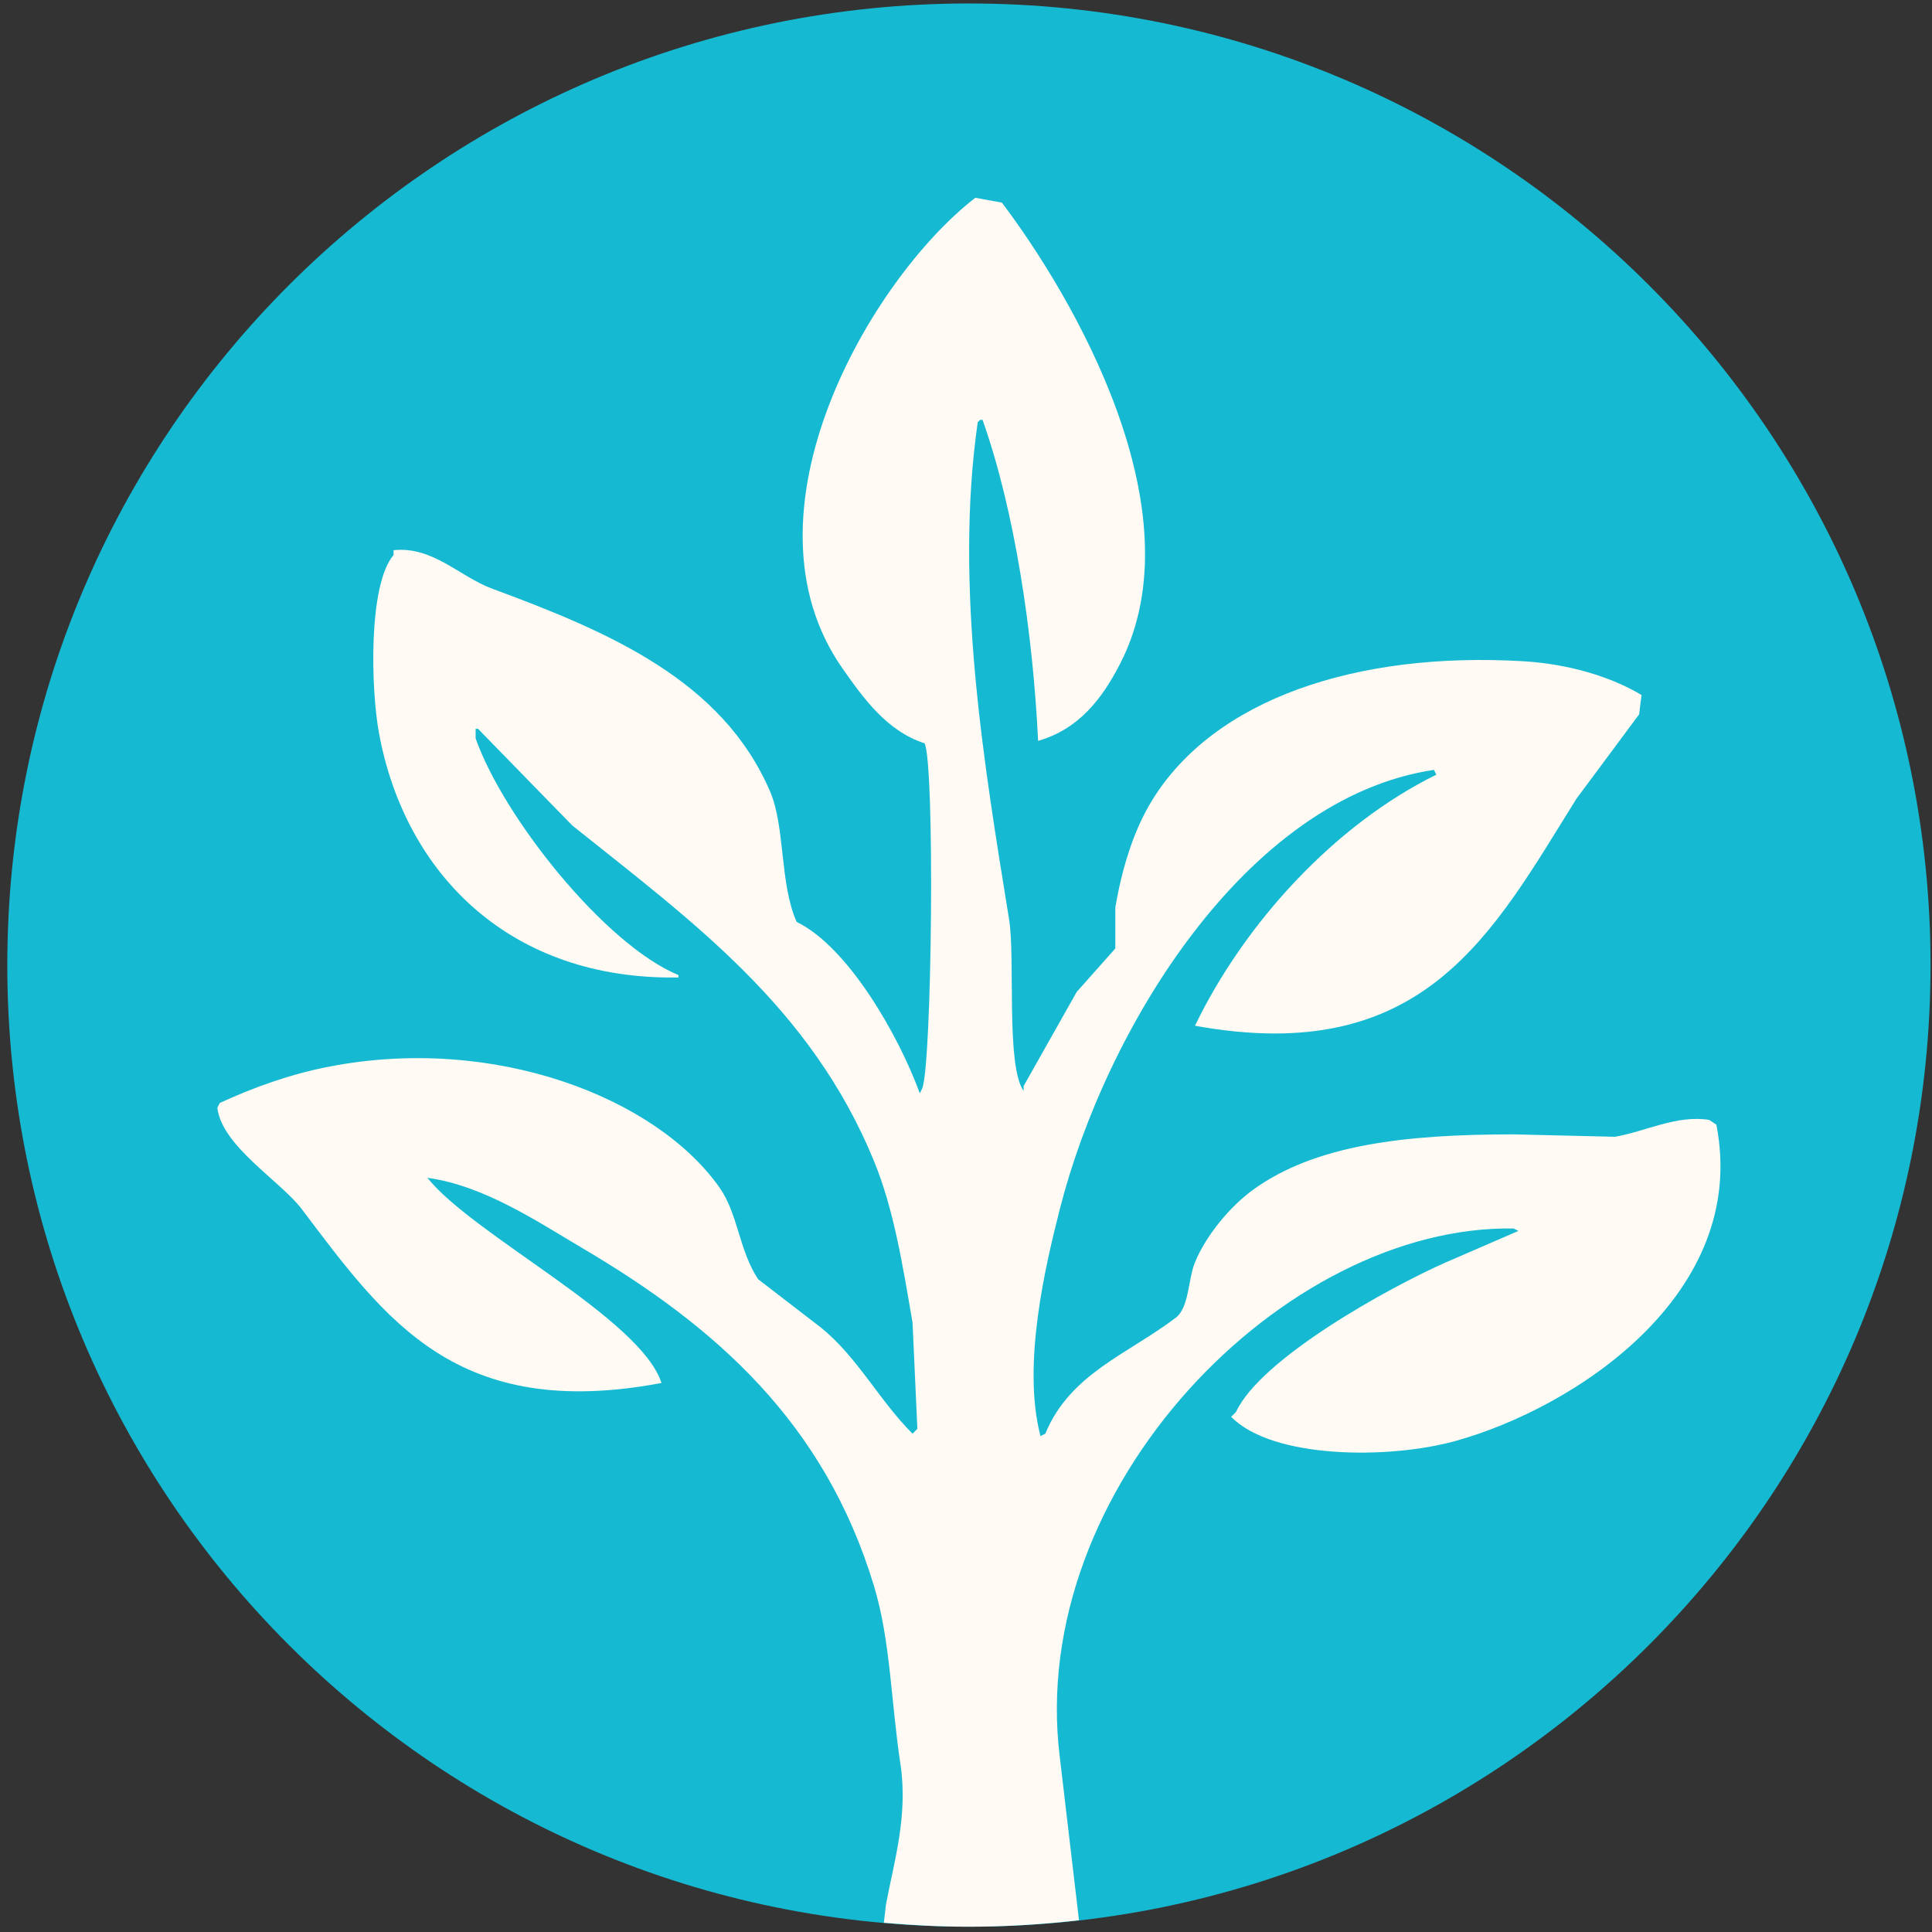
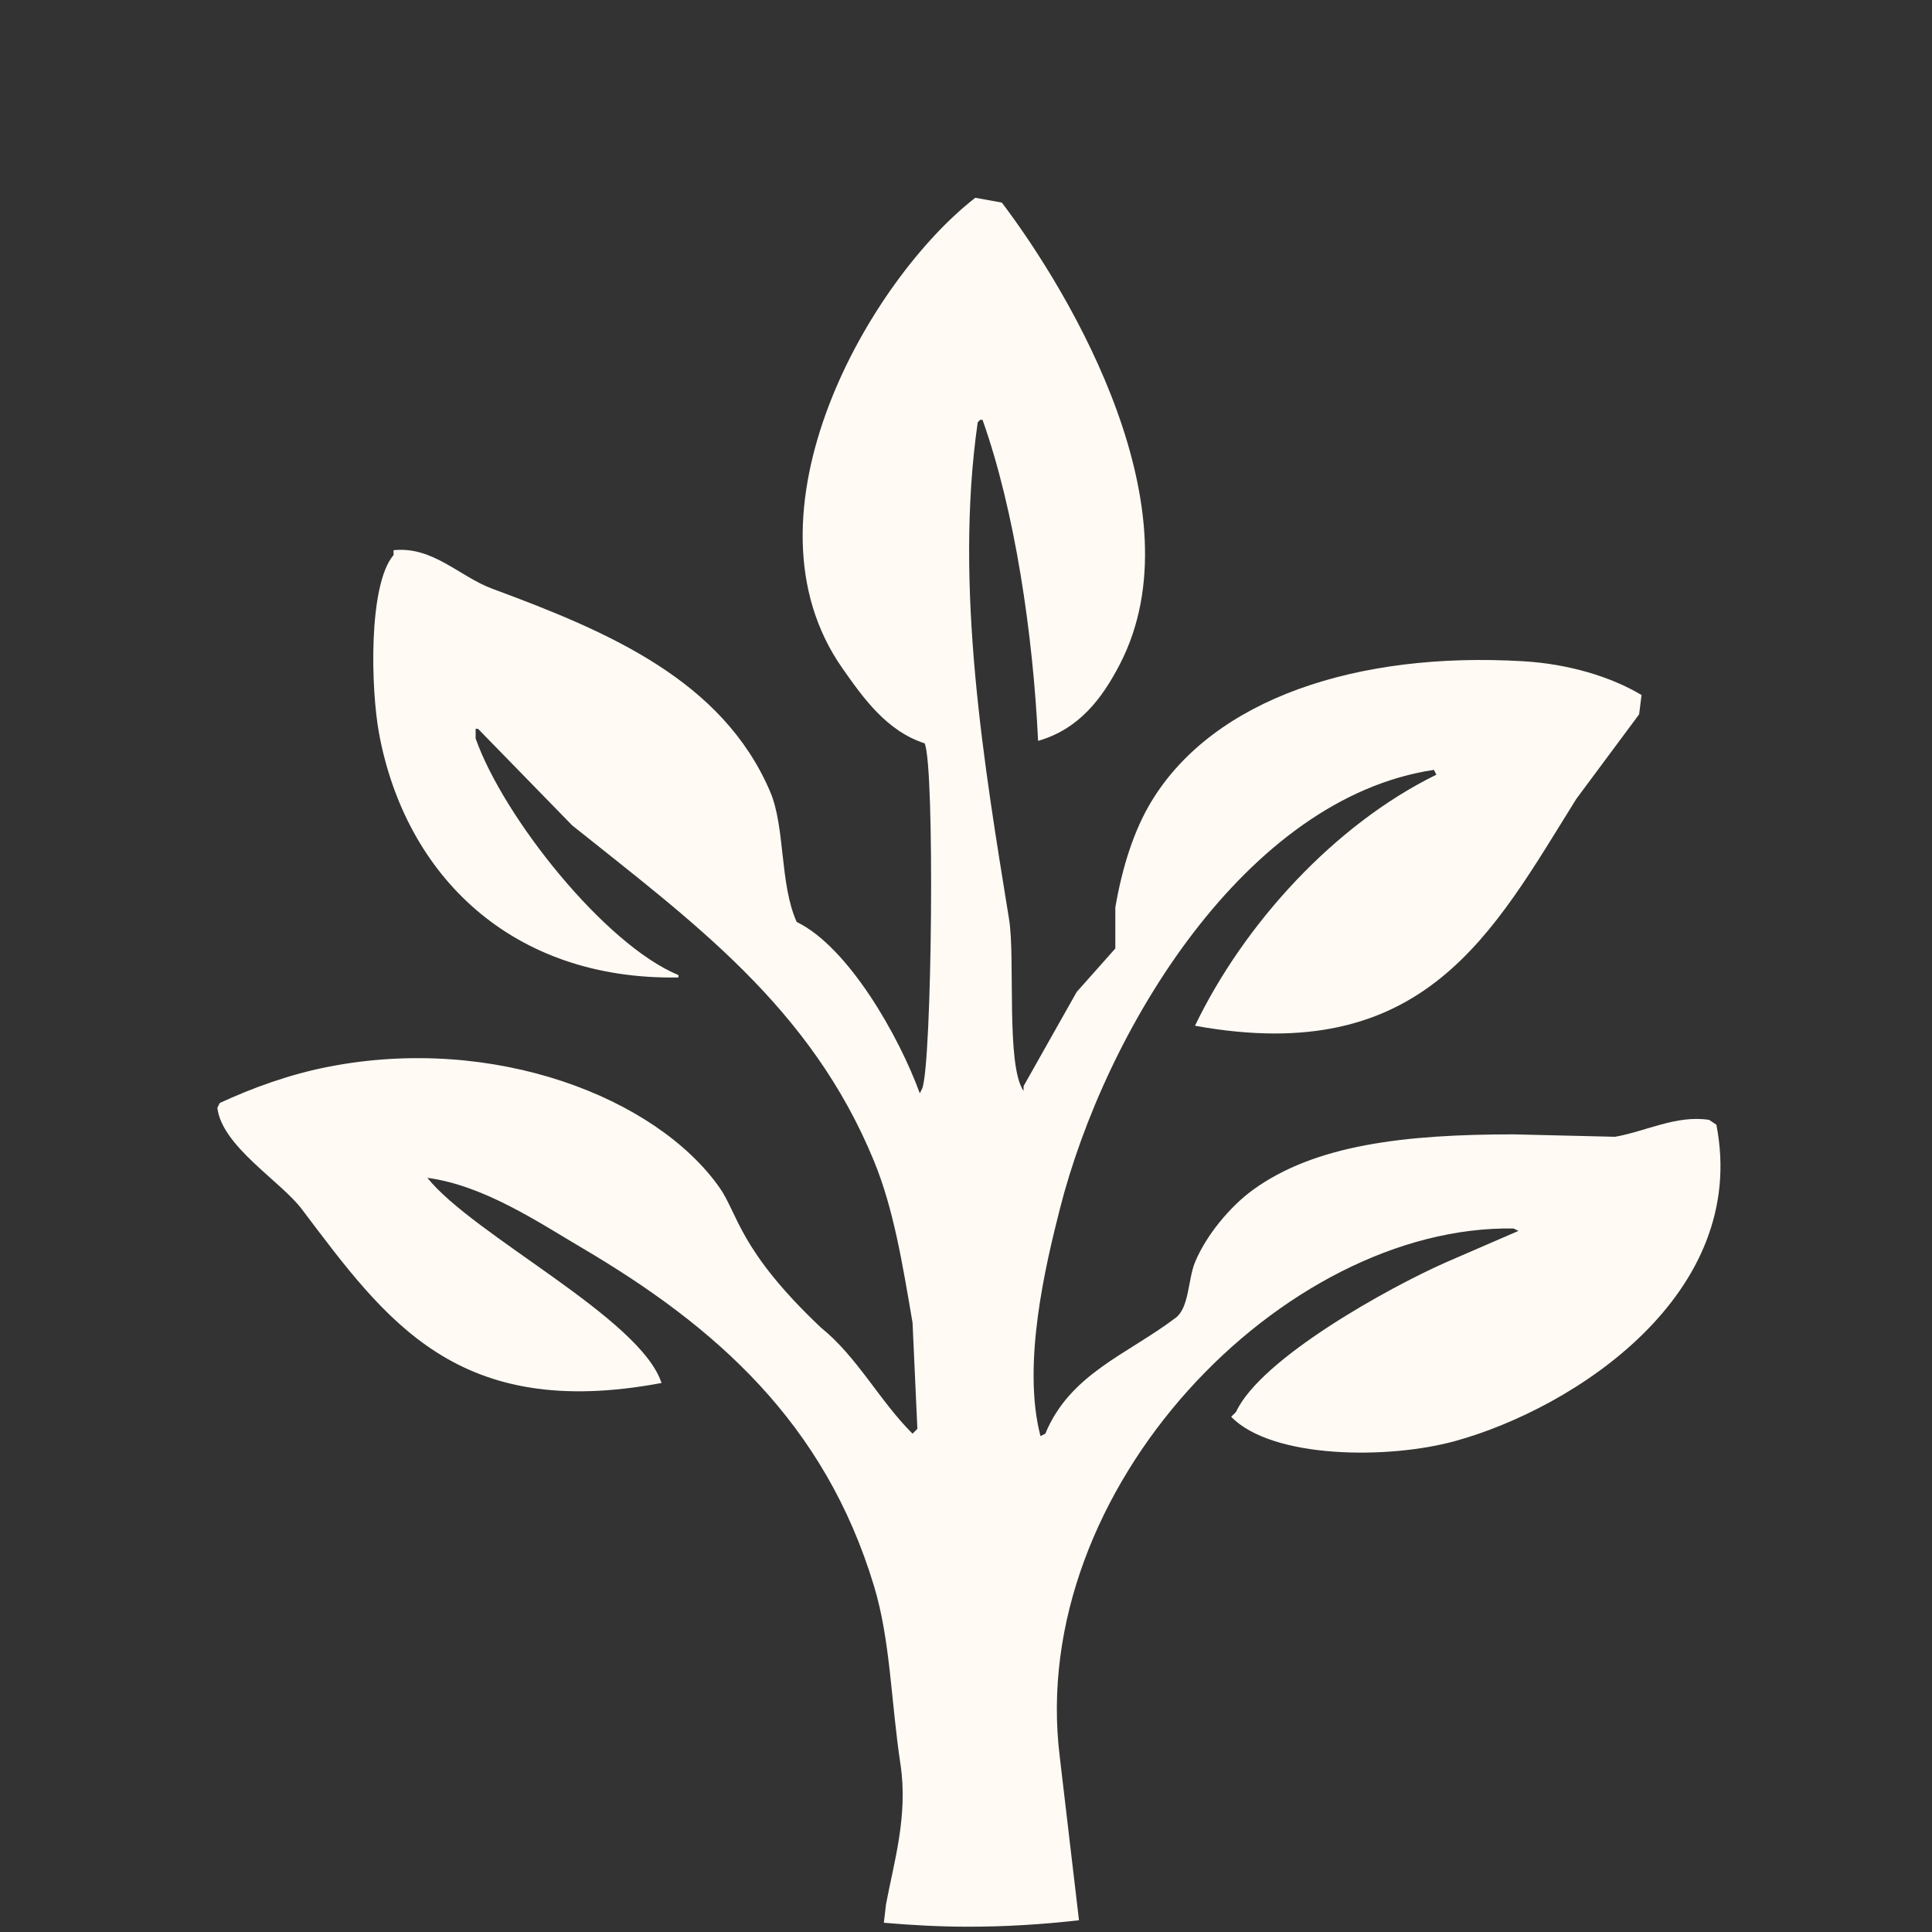
<svg xmlns="http://www.w3.org/2000/svg" width="201px" height="201px" viewBox="0 0 201 201" version="1.1">
  <rect x="0" y="0" width="201" height="201" fill="#333333" stroke="none" />
  <title>Group 21</title>
  <desc>Created with Sketch.</desc>
  <defs />
  <g id="Main" stroke="none" stroke-width="1" fill="none" fill-rule="evenodd">
    <g id="The-Soy-Process" transform="translate(-1068, -720)">
      <g id="Group-21" transform="translate(1068, 720)">
-         <path d="M0.759,100.405 C0.759,155.658 45.551,200.45 100.803,200.45 C156.056,200.45 200.848,155.658 200.848,100.405 C200.848,45.152 156.056,0.361 100.803,0.361 C45.551,0.361 0.759,45.152 0.759,100.405" id="Fill-1" fill="#15BAD2" />
-         <path d="M157.472,127.81 C157.638,127.894 157.806,127.978 157.974,128.061 C155.462,129.149 152.951,130.238 150.44,131.326 C144.466,133.964 131.169,141.319 128.591,146.897 C128.425,147.064 128.257,147.231 128.088,147.398 C132.347,151.78 144.458,151.851 151.445,149.909 C163.843,146.464 182.012,134.621 178.567,117.011 C178.316,116.843 178.064,116.677 177.814,116.509 C174.412,115.977 171.202,117.721 168.019,118.267 C164.503,118.183 160.987,118.099 157.472,118.016 C146.209,118.016 136.83,119.084 130.35,123.792 C127.997,125.502 125.491,128.493 124.323,131.326 C123.594,133.09 123.729,136.03 122.313,137.102 C117.279,140.913 111.323,142.924 108.752,149.156 C108.584,149.24 108.417,149.325 108.249,149.408 C106.299,141.944 108.79,131.58 110.259,125.8 C114.989,107.179 129.568,83.029 149.184,80.095 C149.269,80.262 149.351,80.429 149.435,80.596 C138.853,85.789 129.454,96.071 124.323,106.715 C148.212,111.061 155.281,97.077 164.001,83.108 C166.178,80.179 168.354,77.248 170.531,74.318 C170.614,73.649 170.699,72.98 170.781,72.309 C167.616,70.405 163.179,69.072 158.477,68.794 C141.191,67.77 126.284,72.692 119.802,83.36 C117.935,86.432 116.742,90.293 116.035,94.41 L116.035,98.678 C114.696,100.185 113.355,101.693 112.016,103.199 C110.174,106.464 108.334,109.728 106.492,112.993 L106.492,113.495 C104.644,110.916 105.638,99.711 104.985,95.664 C102.427,79.828 99.244,61.148 101.72,43.931 C101.803,43.848 101.888,43.763 101.971,43.68 L102.222,43.68 C105.586,53.155 107.474,65.955 108,77.08 C112.255,75.854 114.661,72.692 116.537,69.045 C124.722,53.128 111.541,30.742 104.231,21.078 L101.469,20.576 C90.543,29.04 76.358,53.435 87.656,69.547 C89.823,72.637 92.267,76.069 96.196,77.333 C97.274,79.703 96.962,110.693 95.944,113.244 C95.86,113.412 95.777,113.58 95.693,113.747 C93.556,107.858 88.283,98.535 82.884,95.916 C81.097,91.928 81.709,86.061 80.122,82.355 C75.169,70.785 63.359,65.736 51.241,61.259 C47.79,59.984 45.038,56.811 40.946,57.241 L40.946,57.743 C38.293,60.853 38.58,71.711 39.439,76.328 C42.186,91.08 53.217,101.989 70.58,101.693 L70.58,101.442 C62.927,98.282 52.393,85.051 49.484,76.83 L49.484,75.825 L49.735,75.825 C53,79.173 56.265,82.523 59.529,85.871 C72.056,95.899 84.339,104.755 90.921,120.778 C92.99,125.814 93.899,131.542 94.939,137.604 C95.107,141.286 95.274,144.972 95.441,148.654 C95.274,148.822 95.107,148.989 94.939,149.156 C91.496,145.735 89.199,141.171 85.396,138.107 C83.221,136.433 81.044,134.757 78.868,133.083 C76.868,130.042 76.796,126.305 74.849,123.541 C68.249,114.176 51.413,107.609 34.166,110.984 C30.059,111.787 26.24,113.195 22.864,114.751 C22.781,114.918 22.696,115.086 22.613,115.254 C23.079,119.247 29.195,122.879 31.402,125.8 C40.155,137.381 47.53,147.88 68.822,143.882 C66.627,137.115 49.273,128.543 44.462,122.537 C50.369,123.333 56.045,127.177 60.534,129.819 C74.485,138.032 85.782,148.006 90.921,164.978 C92.646,170.674 92.684,176.933 93.683,183.562 C94.495,188.941 92.965,193.868 92.177,198.128 C92.102,198.765 92.029,199.402 91.954,200.037 C94.871,200.294 97.819,200.45 100.803,200.45 C104.678,200.45 108.494,200.206 112.255,199.778 C111.589,194.121 110.924,188.465 110.259,182.808 C106.774,154.807 133.595,127.405 157.472,127.81" id="Fill-4" fill="#FFFAF4" />
+         <path d="M157.472,127.81 C157.638,127.894 157.806,127.978 157.974,128.061 C155.462,129.149 152.951,130.238 150.44,131.326 C144.466,133.964 131.169,141.319 128.591,146.897 C128.425,147.064 128.257,147.231 128.088,147.398 C132.347,151.78 144.458,151.851 151.445,149.909 C163.843,146.464 182.012,134.621 178.567,117.011 C178.316,116.843 178.064,116.677 177.814,116.509 C174.412,115.977 171.202,117.721 168.019,118.267 C164.503,118.183 160.987,118.099 157.472,118.016 C146.209,118.016 136.83,119.084 130.35,123.792 C127.997,125.502 125.491,128.493 124.323,131.326 C123.594,133.09 123.729,136.03 122.313,137.102 C117.279,140.913 111.323,142.924 108.752,149.156 C108.584,149.24 108.417,149.325 108.249,149.408 C106.299,141.944 108.79,131.58 110.259,125.8 C114.989,107.179 129.568,83.029 149.184,80.095 C149.269,80.262 149.351,80.429 149.435,80.596 C138.853,85.789 129.454,96.071 124.323,106.715 C148.212,111.061 155.281,97.077 164.001,83.108 C166.178,80.179 168.354,77.248 170.531,74.318 C170.614,73.649 170.699,72.98 170.781,72.309 C167.616,70.405 163.179,69.072 158.477,68.794 C141.191,67.77 126.284,72.692 119.802,83.36 C117.935,86.432 116.742,90.293 116.035,94.41 L116.035,98.678 C114.696,100.185 113.355,101.693 112.016,103.199 C110.174,106.464 108.334,109.728 106.492,112.993 L106.492,113.495 C104.644,110.916 105.638,99.711 104.985,95.664 C102.427,79.828 99.244,61.148 101.72,43.931 C101.803,43.848 101.888,43.763 101.971,43.68 L102.222,43.68 C105.586,53.155 107.474,65.955 108,77.08 C112.255,75.854 114.661,72.692 116.537,69.045 C124.722,53.128 111.541,30.742 104.231,21.078 L101.469,20.576 C90.543,29.04 76.358,53.435 87.656,69.547 C89.823,72.637 92.267,76.069 96.196,77.333 C97.274,79.703 96.962,110.693 95.944,113.244 C95.86,113.412 95.777,113.58 95.693,113.747 C93.556,107.858 88.283,98.535 82.884,95.916 C81.097,91.928 81.709,86.061 80.122,82.355 C75.169,70.785 63.359,65.736 51.241,61.259 C47.79,59.984 45.038,56.811 40.946,57.241 L40.946,57.743 C38.293,60.853 38.58,71.711 39.439,76.328 C42.186,91.08 53.217,101.989 70.58,101.693 L70.58,101.442 C62.927,98.282 52.393,85.051 49.484,76.83 L49.484,75.825 L49.735,75.825 C53,79.173 56.265,82.523 59.529,85.871 C72.056,95.899 84.339,104.755 90.921,120.778 C92.99,125.814 93.899,131.542 94.939,137.604 C95.107,141.286 95.274,144.972 95.441,148.654 C95.274,148.822 95.107,148.989 94.939,149.156 C91.496,145.735 89.199,141.171 85.396,138.107 C76.868,130.042 76.796,126.305 74.849,123.541 C68.249,114.176 51.413,107.609 34.166,110.984 C30.059,111.787 26.24,113.195 22.864,114.751 C22.781,114.918 22.696,115.086 22.613,115.254 C23.079,119.247 29.195,122.879 31.402,125.8 C40.155,137.381 47.53,147.88 68.822,143.882 C66.627,137.115 49.273,128.543 44.462,122.537 C50.369,123.333 56.045,127.177 60.534,129.819 C74.485,138.032 85.782,148.006 90.921,164.978 C92.646,170.674 92.684,176.933 93.683,183.562 C94.495,188.941 92.965,193.868 92.177,198.128 C92.102,198.765 92.029,199.402 91.954,200.037 C94.871,200.294 97.819,200.45 100.803,200.45 C104.678,200.45 108.494,200.206 112.255,199.778 C111.589,194.121 110.924,188.465 110.259,182.808 C106.774,154.807 133.595,127.405 157.472,127.81" id="Fill-4" fill="#FFFAF4" />
      </g>
    </g>
  </g>
</svg>